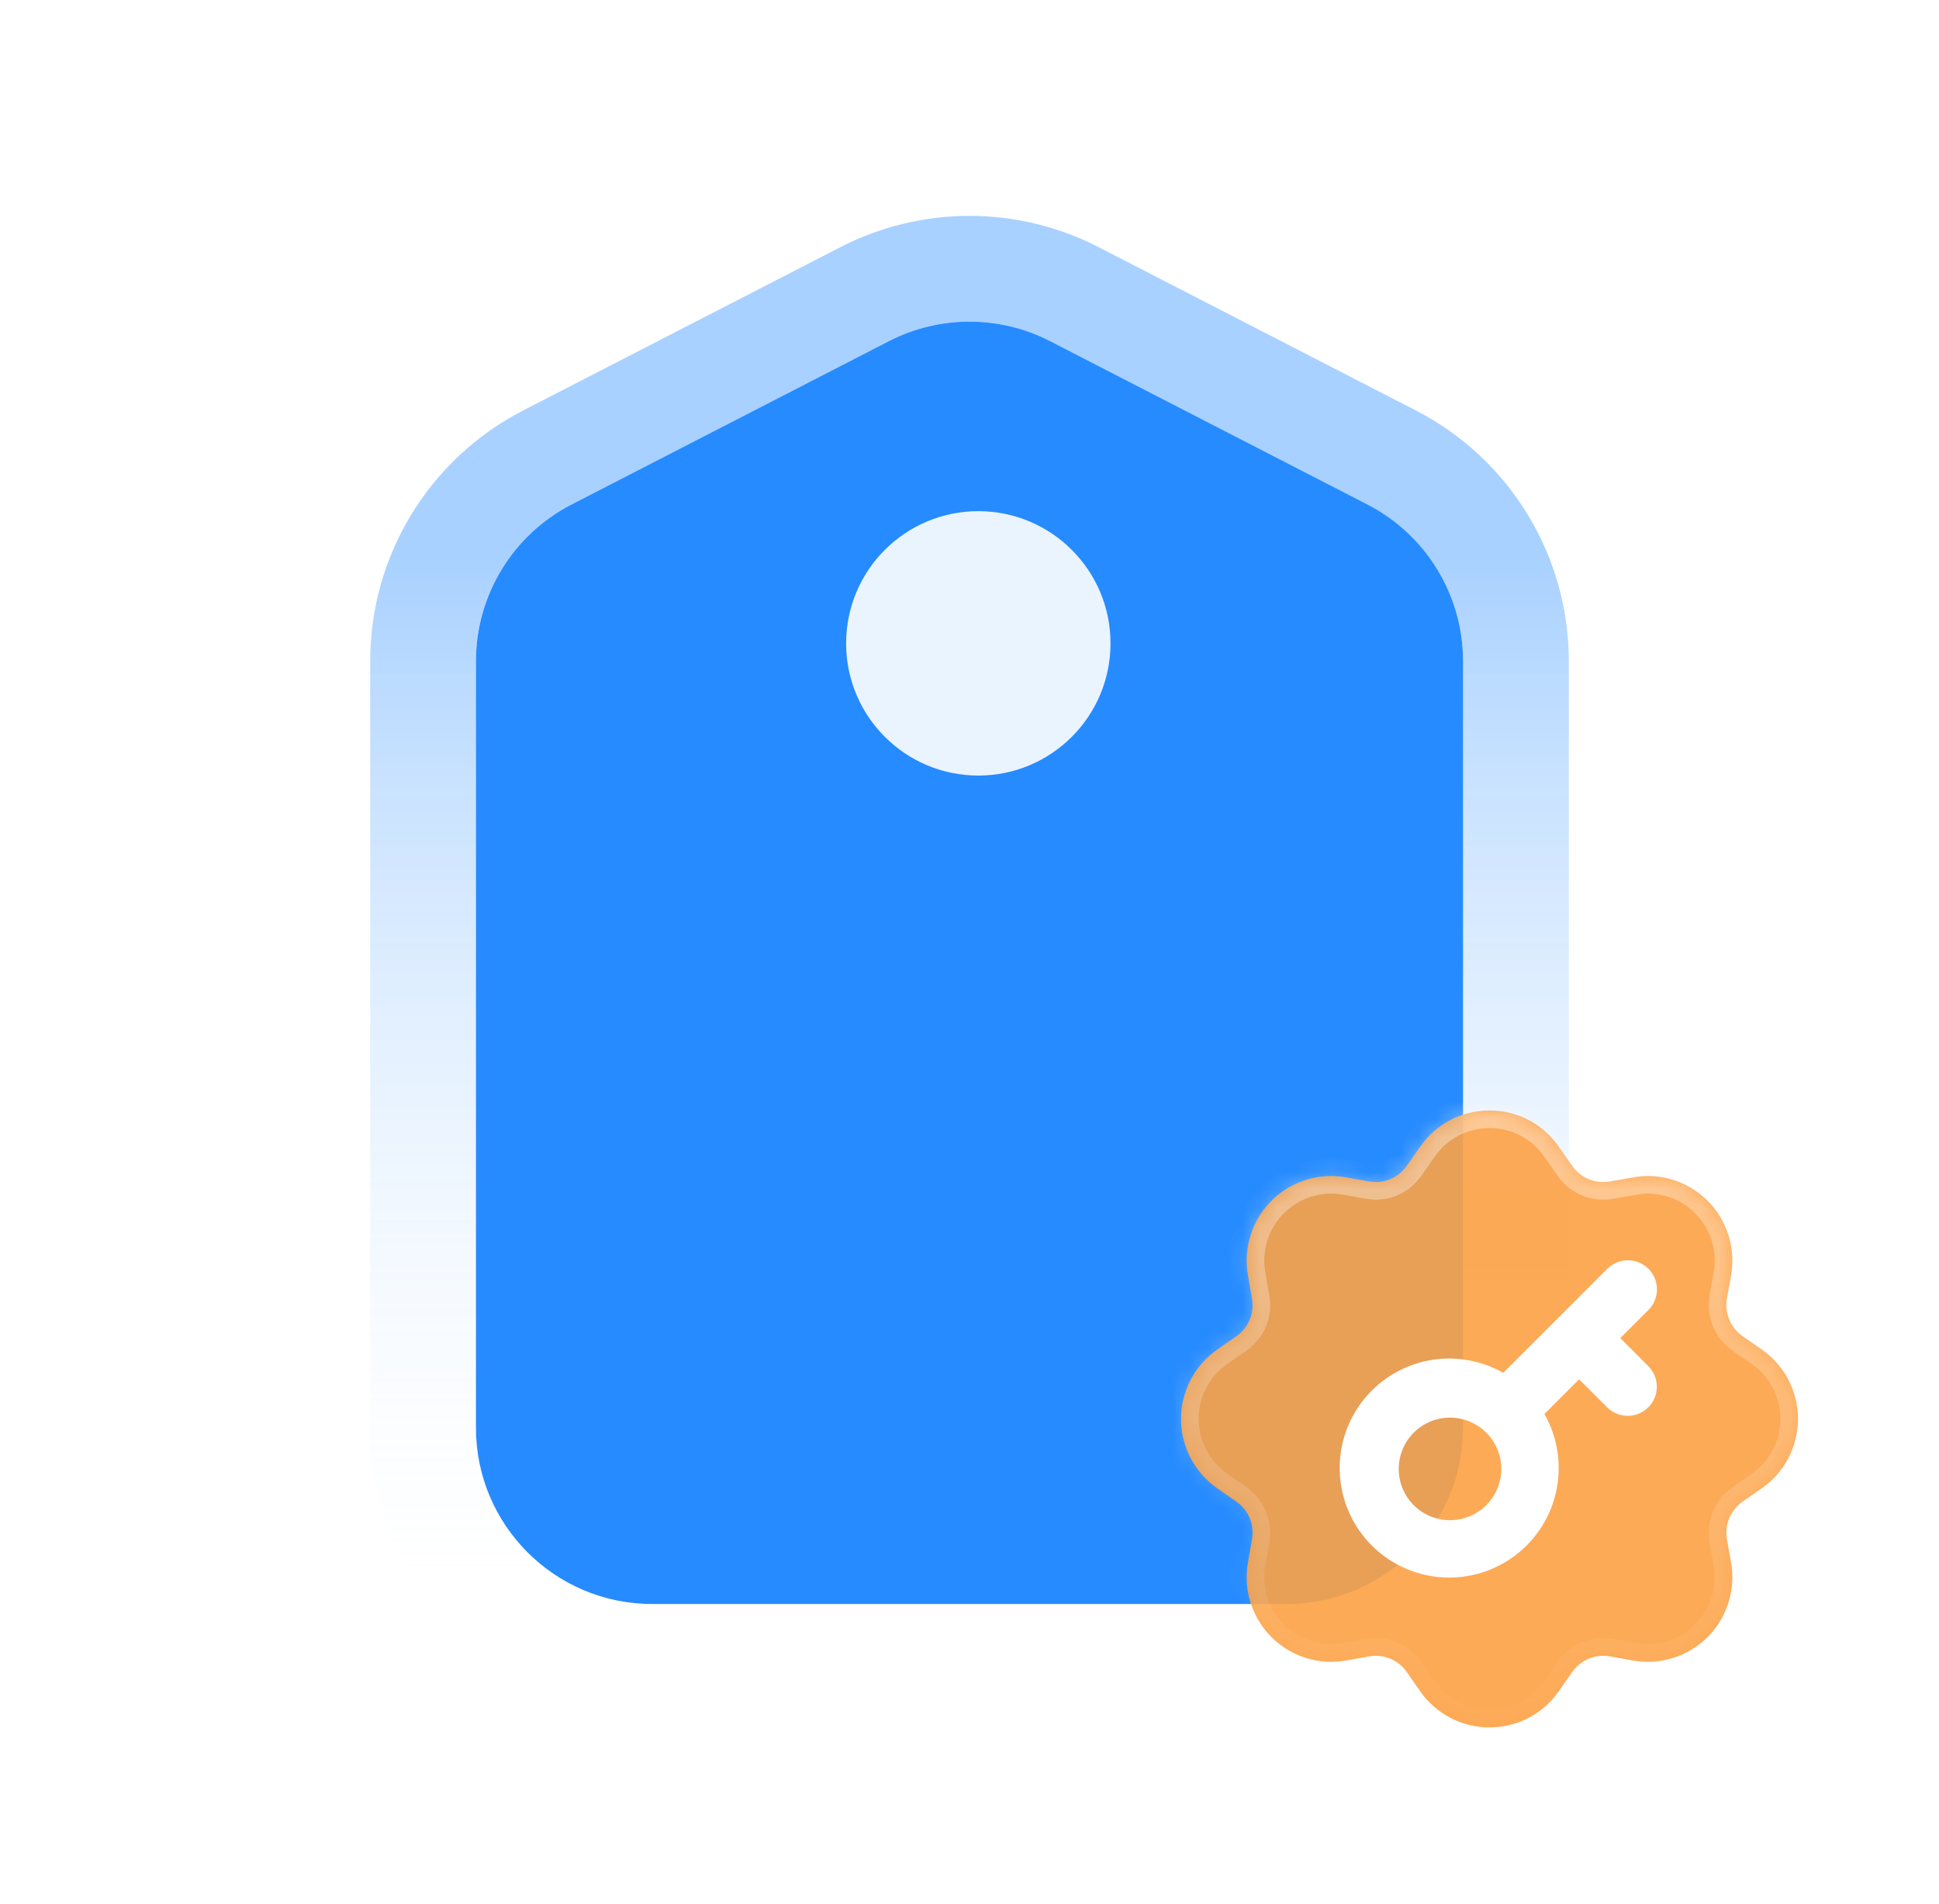
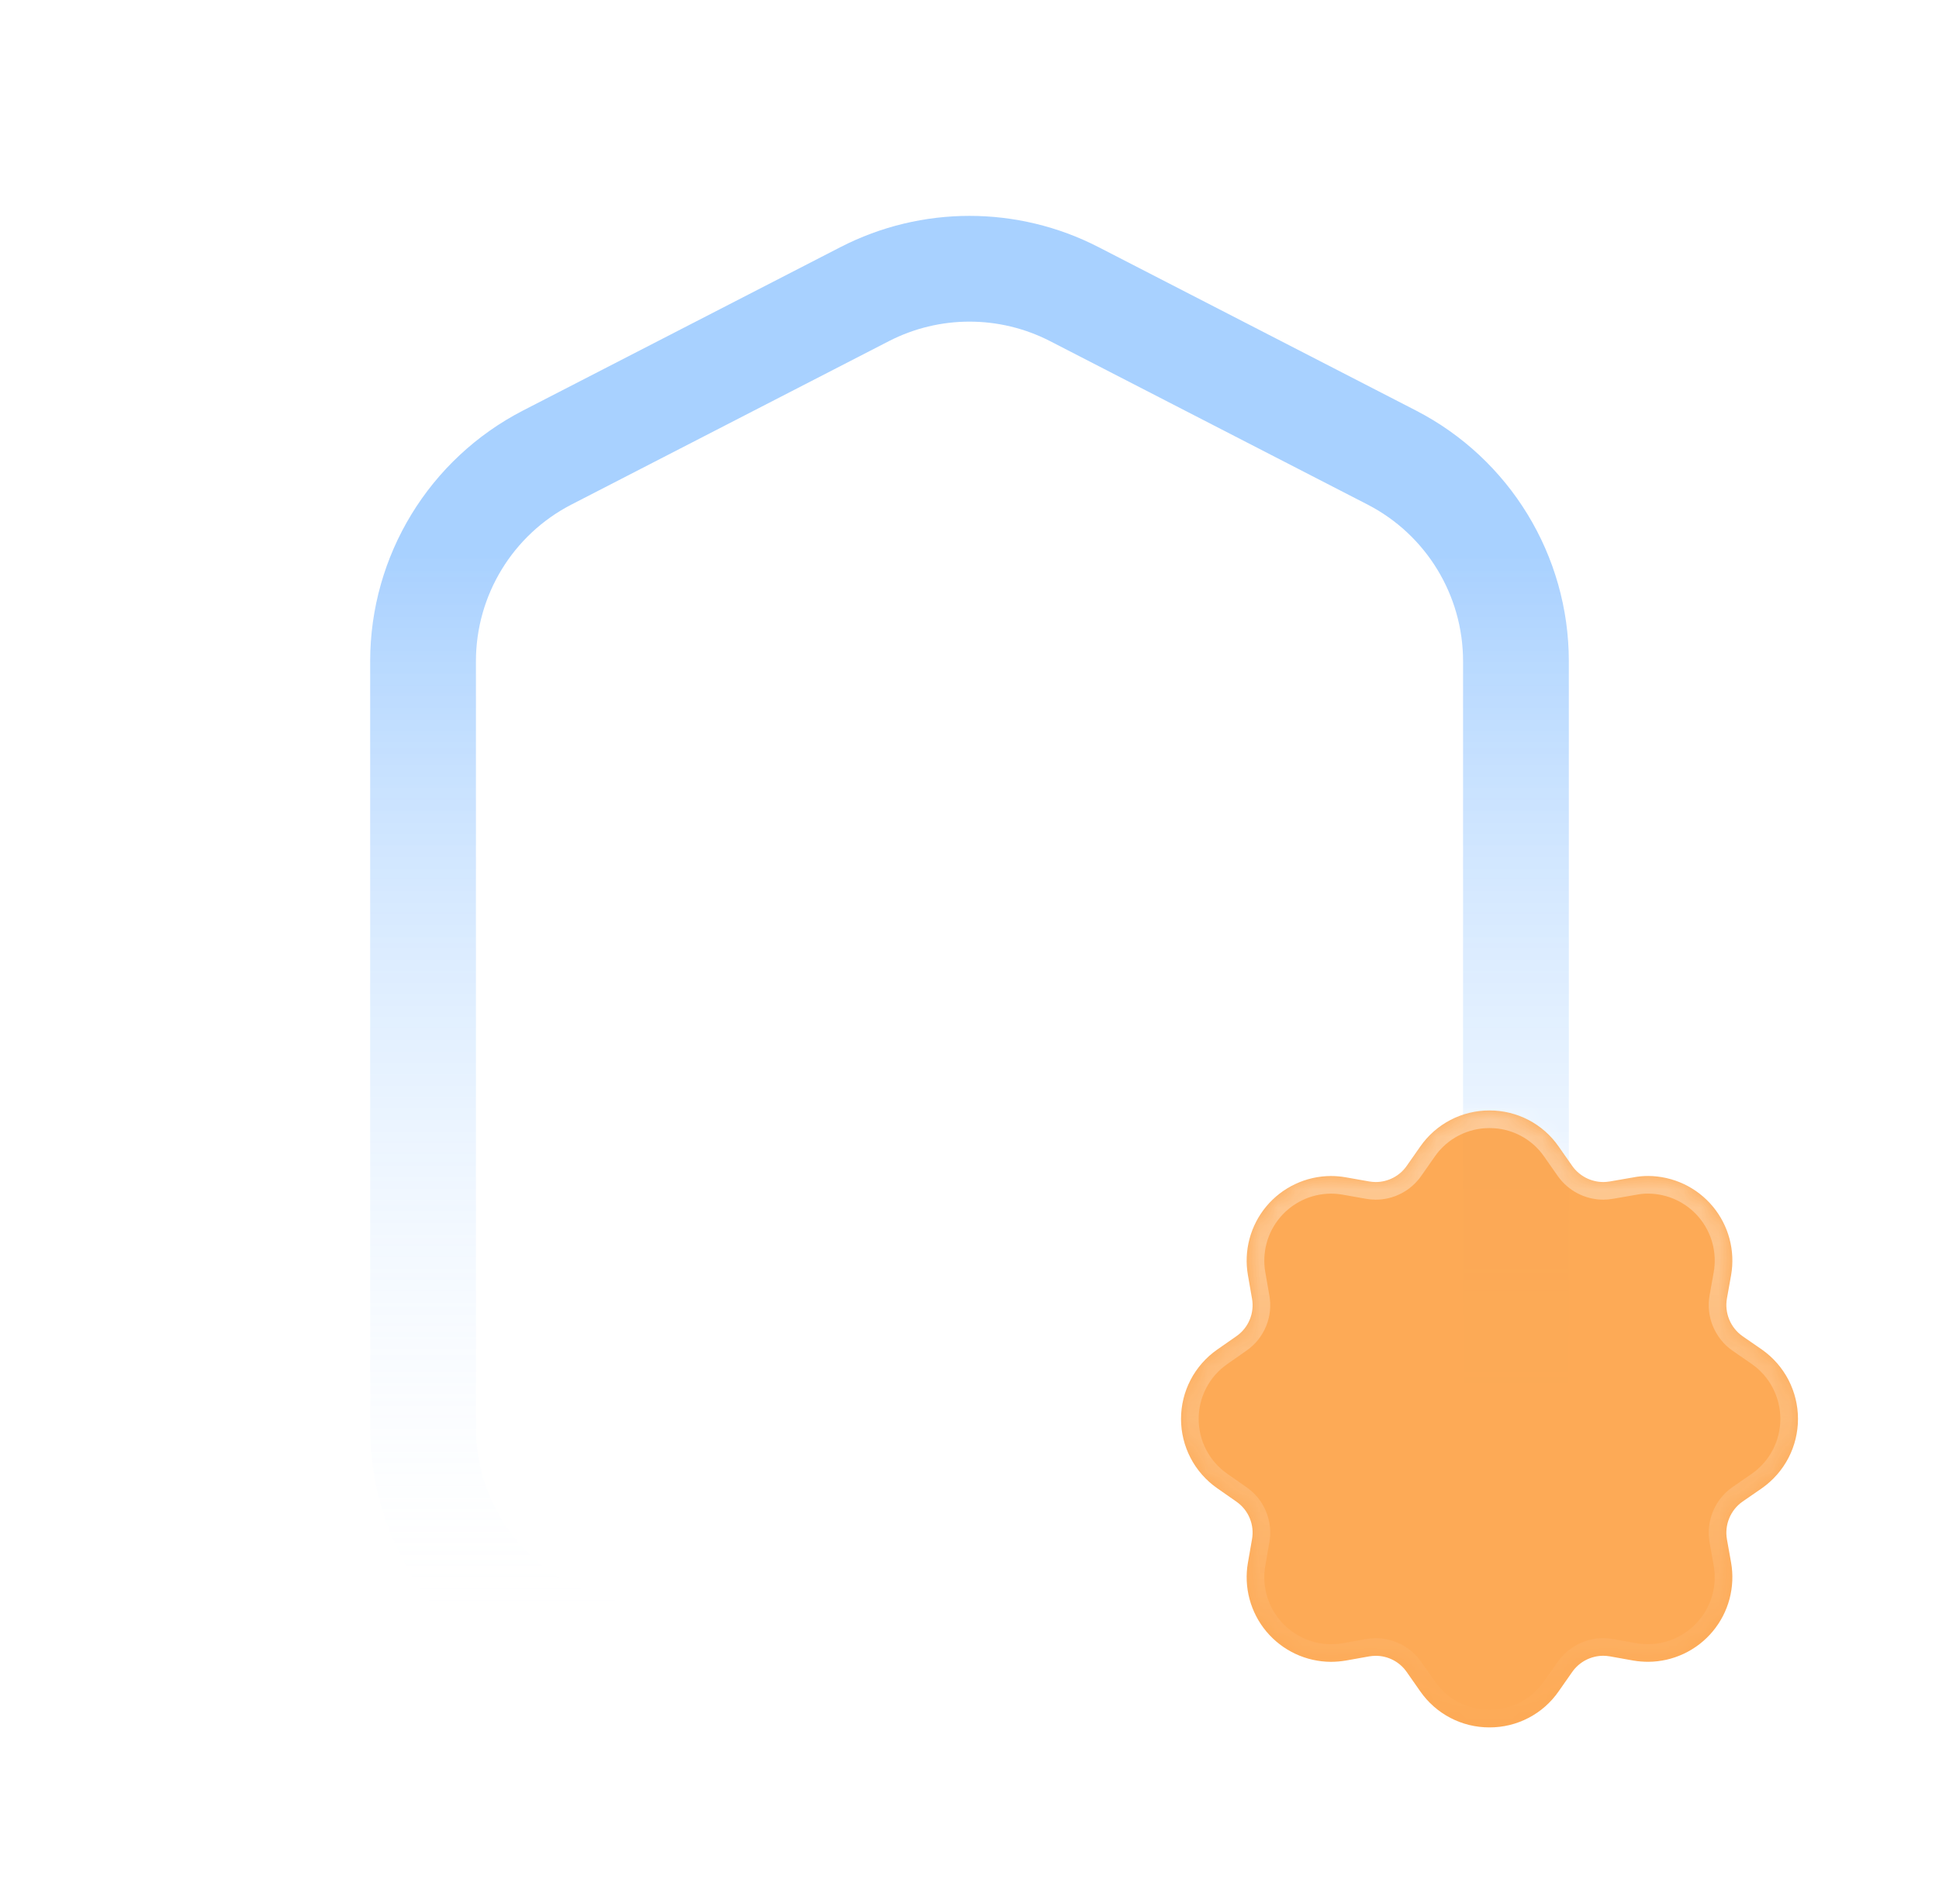
<svg xmlns="http://www.w3.org/2000/svg" width="110" height="108" viewBox="0 0 110 108" fill="none">
-   <path d="M27 37.513C27 33.768 29.093 30.336 32.423 28.622L50.423 19.356C53.295 17.878 56.705 17.878 59.577 19.356L77.577 28.622C80.907 30.336 83 33.768 83 37.513V81C83 86.523 78.523 91 73 91H37C31.477 91 27 86.523 27 81V37.513Z" fill="#268BFF" />
  <path d="M31.05 25.955C26.721 28.183 24 32.644 24 37.513V81C24 88.18 29.82 94 37 94H73C80.18 94 86 88.18 86 81V37.513C86 32.644 83.279 28.183 78.95 25.955L60.95 16.689C57.216 14.767 52.784 14.767 49.05 16.689L31.05 25.955Z" stroke="url(#paint0_linear_91_8625)" stroke-opacity="0.4" stroke-width="6" />
-   <circle opacity="0.9" cx="55.5" cy="36.5" r="7.5" fill="white" />
  <g filter="url(#filter0_b_91_8625)">
    <mask id="path-4-inside-1_91_8625" fill="white">
      <path fill-rule="evenodd" clip-rule="evenodd" d="M79.803 94.857L80.571 95.955C81.011 96.588 81.598 97.105 82.282 97.462C82.966 97.818 83.726 98.003 84.498 98.001C85.269 98.004 86.03 97.819 86.714 97.462C87.398 97.106 87.985 96.588 88.424 95.953L89.192 94.856C89.391 94.572 89.655 94.341 89.962 94.181C90.269 94.022 90.61 93.938 90.956 93.937C91.08 93.939 91.204 93.95 91.327 93.97L92.654 94.208C92.934 94.255 93.218 94.278 93.503 94.279C94.201 94.276 94.891 94.12 95.523 93.822C96.155 93.525 96.714 93.093 97.162 92.556C97.61 92.02 97.935 91.393 98.115 90.718C98.295 90.043 98.326 89.337 98.205 88.649L97.969 87.328C97.899 86.925 97.944 86.511 98.101 86.133C98.257 85.755 98.517 85.429 98.851 85.193L99.96 84.427C100.59 83.984 101.104 83.395 101.46 82.712C101.815 82.028 102 81.269 102 80.498C102 79.728 101.815 78.969 101.46 78.285C101.104 77.601 100.59 77.013 99.96 76.57L98.851 75.803C98.517 75.567 98.257 75.241 98.101 74.863C97.944 74.486 97.899 74.071 97.969 73.668L98.205 72.347C98.326 71.659 98.295 70.953 98.115 70.278C97.935 69.603 97.61 68.976 97.162 68.44C96.714 67.904 96.155 67.472 95.523 67.174C94.891 66.877 94.201 66.721 93.503 66.717C93.218 66.716 92.933 66.743 92.654 66.798L91.327 67.028C91.204 67.048 91.08 67.059 90.956 67.061C90.61 67.06 90.27 66.977 89.963 66.817C89.656 66.658 89.391 66.428 89.192 66.145L88.424 65.048C87.985 64.413 87.398 63.895 86.714 63.539C86.03 63.182 85.269 62.997 84.498 63C83.726 62.998 82.966 63.183 82.282 63.54C81.598 63.897 81.011 64.414 80.571 65.048L79.803 66.145C79.605 66.428 79.342 66.659 79.036 66.818C78.73 66.977 78.39 67.061 78.045 67.061C77.921 67.059 77.797 67.048 77.675 67.028L76.347 66.793C76.067 66.744 75.783 66.719 75.499 66.719C74.8 66.722 74.111 66.878 73.479 67.176C72.847 67.473 72.287 67.905 71.839 68.441C71.392 68.978 71.066 69.605 70.886 70.28C70.706 70.955 70.675 71.661 70.796 72.349L71.026 73.67C71.099 74.073 71.055 74.488 70.898 74.867C70.742 75.245 70.48 75.571 70.144 75.805L69.046 76.571C68.415 77.013 67.898 77.601 67.542 78.285C67.186 78.969 67 79.729 67 80.5C67 81.271 67.186 82.031 67.542 82.715C67.898 83.398 68.415 83.986 69.046 84.428L70.144 85.195C70.48 85.429 70.742 85.754 70.898 86.133C71.055 86.511 71.099 86.927 71.026 87.33L70.796 88.65C70.675 89.338 70.706 90.045 70.886 90.719C71.066 91.394 71.392 92.022 71.839 92.558C72.287 93.094 72.847 93.526 73.479 93.824C74.111 94.121 74.8 94.277 75.499 94.281C75.783 94.28 76.067 94.256 76.347 94.209L77.675 93.972C77.797 93.951 77.921 93.94 78.045 93.939C78.391 93.939 78.731 94.022 79.037 94.182C79.343 94.342 79.606 94.574 79.803 94.857Z" />
    </mask>
    <path fill-rule="evenodd" clip-rule="evenodd" d="M79.803 94.857L80.571 95.955C81.011 96.588 81.598 97.105 82.282 97.462C82.966 97.818 83.726 98.003 84.498 98.001C85.269 98.004 86.03 97.819 86.714 97.462C87.398 97.106 87.985 96.588 88.424 95.953L89.192 94.856C89.391 94.572 89.655 94.341 89.962 94.181C90.269 94.022 90.61 93.938 90.956 93.937C91.08 93.939 91.204 93.95 91.327 93.97L92.654 94.208C92.934 94.255 93.218 94.278 93.503 94.279C94.201 94.276 94.891 94.12 95.523 93.822C96.155 93.525 96.714 93.093 97.162 92.556C97.61 92.02 97.935 91.393 98.115 90.718C98.295 90.043 98.326 89.337 98.205 88.649L97.969 87.328C97.899 86.925 97.944 86.511 98.101 86.133C98.257 85.755 98.517 85.429 98.851 85.193L99.96 84.427C100.59 83.984 101.104 83.395 101.46 82.712C101.815 82.028 102 81.269 102 80.498C102 79.728 101.815 78.969 101.46 78.285C101.104 77.601 100.59 77.013 99.96 76.57L98.851 75.803C98.517 75.567 98.257 75.241 98.101 74.863C97.944 74.486 97.899 74.071 97.969 73.668L98.205 72.347C98.326 71.659 98.295 70.953 98.115 70.278C97.935 69.603 97.61 68.976 97.162 68.44C96.714 67.904 96.155 67.472 95.523 67.174C94.891 66.877 94.201 66.721 93.503 66.717C93.218 66.716 92.933 66.743 92.654 66.798L91.327 67.028C91.204 67.048 91.08 67.059 90.956 67.061C90.61 67.06 90.27 66.977 89.963 66.817C89.656 66.658 89.391 66.428 89.192 66.145L88.424 65.048C87.985 64.413 87.398 63.895 86.714 63.539C86.03 63.182 85.269 62.997 84.498 63C83.726 62.998 82.966 63.183 82.282 63.54C81.598 63.897 81.011 64.414 80.571 65.048L79.803 66.145C79.605 66.428 79.342 66.659 79.036 66.818C78.73 66.977 78.39 67.061 78.045 67.061C77.921 67.059 77.797 67.048 77.675 67.028L76.347 66.793C76.067 66.744 75.783 66.719 75.499 66.719C74.8 66.722 74.111 66.878 73.479 67.176C72.847 67.473 72.287 67.905 71.839 68.441C71.392 68.978 71.066 69.605 70.886 70.28C70.706 70.955 70.675 71.661 70.796 72.349L71.026 73.67C71.099 74.073 71.055 74.488 70.898 74.867C70.742 75.245 70.48 75.571 70.144 75.805L69.046 76.571C68.415 77.013 67.898 77.601 67.542 78.285C67.186 78.969 67 79.729 67 80.5C67 81.271 67.186 82.031 67.542 82.715C67.898 83.398 68.415 83.986 69.046 84.428L70.144 85.195C70.48 85.429 70.742 85.754 70.898 86.133C71.055 86.511 71.099 86.927 71.026 87.33L70.796 88.65C70.675 89.338 70.706 90.045 70.886 90.719C71.066 91.394 71.392 92.022 71.839 92.558C72.287 93.094 72.847 93.526 73.479 93.824C74.111 94.121 74.8 94.277 75.499 94.281C75.783 94.28 76.067 94.256 76.347 94.209L77.675 93.972C77.797 93.951 77.921 93.94 78.045 93.939C78.391 93.939 78.731 94.022 79.037 94.182C79.343 94.342 79.606 94.574 79.803 94.857Z" fill="#FDA144" fill-opacity="0.9" />
    <path d="M80.571 95.955L81.393 95.384L81.391 95.381L80.571 95.955ZM79.803 94.857L78.983 95.428L78.984 95.431L79.803 94.857ZM84.498 98.001L84.501 97.001L84.495 97.001L84.498 98.001ZM88.424 95.953L87.604 95.38L87.601 95.384L88.424 95.953ZM89.192 94.856L88.374 94.281L88.372 94.282L89.192 94.856ZM89.962 94.181L90.424 95.068L90.424 95.068L89.962 94.181ZM90.956 93.937L90.971 92.937L90.962 92.937L90.954 92.937L90.956 93.937ZM91.327 93.97L91.503 92.986L91.49 92.984L91.327 93.97ZM92.654 94.208L92.478 95.192L92.489 95.194L92.654 94.208ZM93.503 94.279L93.5 95.279L93.508 95.279L93.503 94.279ZM97.162 92.556L97.929 93.198L97.929 93.198L97.162 92.556ZM98.115 90.718L99.081 90.976L99.081 90.976L98.115 90.718ZM98.205 88.649L99.19 88.476L99.189 88.473L98.205 88.649ZM97.969 87.328L96.984 87.499L96.984 87.504L97.969 87.328ZM98.851 85.193L98.282 84.371L98.274 84.376L98.851 85.193ZM99.96 84.427L100.528 85.249L100.535 85.245L99.96 84.427ZM99.96 76.57L100.535 75.751L100.528 75.747L99.96 76.57ZM98.851 75.803L98.274 76.62L98.282 76.626L98.851 75.803ZM98.101 74.863L99.025 74.482V74.482L98.101 74.863ZM97.969 73.668L96.984 73.492L96.984 73.497L97.969 73.668ZM98.205 72.347L99.189 72.523L99.19 72.521L98.205 72.347ZM98.115 70.278L99.081 70.02L99.081 70.02L98.115 70.278ZM97.162 68.44L97.929 67.799L97.929 67.799L97.162 68.44ZM93.503 66.717L93.508 65.717L93.505 65.717L93.503 66.717ZM92.654 66.798L92.824 67.783L92.835 67.781L92.845 67.779L92.654 66.798ZM91.327 67.028L91.49 68.014L91.497 68.013L91.327 67.028ZM90.956 67.061L90.954 68.061L90.962 68.061L90.971 68.061L90.956 67.061ZM89.963 66.817L90.423 65.93L90.423 65.93L89.963 66.817ZM89.192 66.145L88.372 66.719L88.375 66.723L89.192 66.145ZM88.424 65.048L87.601 65.617L87.604 65.621L88.424 65.048ZM86.714 63.539L86.251 64.425L86.714 63.539ZM84.498 63L84.495 64L84.501 64L84.498 63ZM82.282 63.54L82.744 64.427L82.744 64.427L82.282 63.54ZM80.571 65.048L81.391 65.621L81.393 65.618L80.571 65.048ZM79.803 66.145L80.622 66.719L80.623 66.719L79.803 66.145ZM79.036 66.818L79.498 67.705L79.498 67.705L79.036 66.818ZM78.045 67.061L78.033 68.061L78.046 68.061L78.045 67.061ZM77.675 67.028L77.501 68.012L77.509 68.014L77.675 67.028ZM76.347 66.793L76.521 65.808L76.521 65.808L76.347 66.793ZM75.499 66.719L75.499 65.719L75.494 65.719L75.499 66.719ZM73.479 67.176L73.905 68.08L73.905 68.08L73.479 67.176ZM71.839 68.441L71.072 67.8V67.8L71.839 68.441ZM70.886 70.28L69.92 70.022V70.022L70.886 70.28ZM70.796 72.349L71.782 72.178L71.781 72.176L70.796 72.349ZM71.026 73.67L70.041 73.841L70.042 73.848L71.026 73.67ZM70.898 74.867L71.823 75.249H71.823L70.898 74.867ZM70.144 75.805L69.573 74.984L69.571 74.985L70.144 75.805ZM69.046 76.571L68.474 75.751L68.473 75.752L69.046 76.571ZM67.542 78.285L66.655 77.823L67.542 78.285ZM67.542 82.715L66.655 83.176L67.542 82.715ZM69.046 84.428L68.473 85.248L68.474 85.248L69.046 84.428ZM70.144 85.195L69.571 86.015L69.573 86.016L70.144 85.195ZM70.898 86.133L71.823 85.751H71.823L70.898 86.133ZM71.026 87.33L70.042 87.151L70.041 87.158L71.026 87.33ZM70.796 88.65L71.781 88.824L71.782 88.822L70.796 88.65ZM70.886 90.719L71.852 90.462L70.886 90.719ZM71.839 92.558L72.607 91.917H72.607L71.839 92.558ZM73.479 93.824L73.905 92.919L73.905 92.919L73.479 93.824ZM75.499 94.281L75.494 95.281L75.502 95.281L75.499 94.281ZM76.347 94.209L76.511 95.196L76.524 95.194L76.347 94.209ZM77.675 93.972L77.509 92.986L77.499 92.987L77.675 93.972ZM78.045 93.939L78.046 92.939L78.033 92.939L78.045 93.939ZM79.037 94.182L79.5 93.296L79.5 93.296L79.037 94.182ZM81.391 95.381L80.623 94.284L78.984 95.431L79.752 96.528L81.391 95.381ZM82.744 96.575C82.204 96.293 81.74 95.885 81.393 95.384L79.75 96.525C80.282 97.292 80.993 97.917 81.82 98.349L82.744 96.575ZM84.495 97.001C83.885 97.003 83.285 96.857 82.744 96.575L81.82 98.349C82.647 98.78 83.567 99.004 84.501 99.001L84.495 97.001ZM86.251 96.576C85.711 96.857 85.111 97.003 84.501 97.001L84.493 99.001C85.427 99.005 86.348 98.781 87.176 98.349L86.251 96.576ZM87.601 95.384C87.255 95.885 86.791 96.294 86.251 96.576L87.176 98.349C88.004 97.917 88.715 97.29 89.246 96.522L87.601 95.384ZM88.372 94.282L87.604 95.38L89.243 96.526L90.011 95.429L88.372 94.282ZM89.5 93.294C89.051 93.528 88.665 93.866 88.374 94.281L90.01 95.431C90.117 95.278 90.259 95.154 90.424 95.068L89.5 93.294ZM90.954 92.937C90.448 92.938 89.949 93.061 89.5 93.294L90.424 95.068C90.589 94.982 90.772 94.937 90.958 94.937L90.954 92.937ZM91.49 92.984C91.318 92.955 91.145 92.94 90.971 92.937L90.941 94.937C91.016 94.938 91.09 94.945 91.163 94.957L91.49 92.984ZM92.83 93.224L91.503 92.986L91.15 94.955L92.478 95.192L92.83 93.224ZM93.505 93.279C93.275 93.279 93.045 93.259 92.818 93.222L92.489 95.194C92.823 95.25 93.162 95.278 93.5 95.279L93.505 93.279ZM95.097 92.917C94.596 93.153 94.051 93.276 93.498 93.279L93.508 95.279C94.352 95.275 95.185 95.086 95.948 94.727L95.097 92.917ZM96.394 91.915C96.04 92.34 95.597 92.682 95.097 92.917L95.948 94.727C96.712 94.367 97.388 93.845 97.929 93.198L96.394 91.915ZM97.149 90.46C97.006 90.994 96.749 91.491 96.394 91.915L97.929 93.198C98.471 92.55 98.864 91.791 99.081 90.976L97.149 90.46ZM97.22 88.822C97.316 89.367 97.291 89.926 97.149 90.46L99.081 90.976C99.299 90.16 99.336 89.307 99.19 88.476L97.22 88.822ZM96.984 87.504L97.22 88.825L99.189 88.473L98.953 87.152L96.984 87.504ZM97.176 85.751C96.948 86.304 96.881 86.91 96.984 87.499L98.954 87.157C98.916 86.94 98.941 86.718 99.025 86.515L97.176 85.751ZM98.274 84.376C97.785 84.721 97.405 85.198 97.176 85.751L99.025 86.515C99.109 86.312 99.248 86.137 99.428 86.01L98.274 84.376ZM99.391 83.604L98.282 84.371L99.42 86.016L100.528 85.249L99.391 83.604ZM100.572 82.251C100.291 82.792 99.884 83.258 99.385 83.609L100.535 85.245C101.296 84.709 101.918 83.999 102.347 83.172L100.572 82.251ZM101 80.498C101 81.108 100.853 81.709 100.572 82.251L102.347 83.172C102.776 82.346 103 81.429 103 80.498H101ZM100.572 78.746C100.853 79.287 101 79.888 101 80.498H103C103 79.567 102.776 78.65 102.347 77.824L100.572 78.746ZM99.385 77.388C99.884 77.739 100.291 78.204 100.572 78.746L102.347 77.824C101.918 76.998 101.296 76.287 100.535 75.751L99.385 77.388ZM98.282 76.626L99.391 77.392L100.528 75.747L99.42 74.981L98.282 76.626ZM97.176 75.245C97.405 75.798 97.785 76.275 98.274 76.62L99.428 74.986C99.248 74.859 99.109 74.684 99.025 74.482L97.176 75.245ZM96.984 73.497C96.881 74.086 96.948 74.692 97.176 75.245L99.025 74.482C98.941 74.279 98.916 74.056 98.954 73.84L96.984 73.497ZM97.22 72.171L96.984 73.492L98.953 73.844L99.189 72.523L97.22 72.171ZM97.149 70.536C97.291 71.07 97.316 71.629 97.22 72.174L99.19 72.521C99.336 71.689 99.299 70.836 99.081 70.02L97.149 70.536ZM96.394 69.081C96.749 69.505 97.006 70.002 97.149 70.536L99.081 70.02C98.864 69.205 98.471 68.447 97.929 67.799L96.394 69.081ZM95.097 68.079C95.597 68.314 96.04 68.656 96.394 69.081L97.929 67.799C97.388 67.151 96.712 66.629 95.948 66.269L95.097 68.079ZM93.498 67.717C94.051 67.72 94.596 67.843 95.097 68.079L95.948 66.269C95.185 65.91 94.352 65.721 93.508 65.717L93.498 67.717ZM92.845 67.779C93.061 67.737 93.28 67.716 93.5 67.717L93.505 65.717C93.155 65.716 92.806 65.749 92.463 65.816L92.845 67.779ZM91.497 68.013L92.824 67.783L92.483 65.812L91.156 66.042L91.497 68.013ZM90.971 68.061C91.145 68.058 91.318 68.043 91.49 68.014L91.163 66.041C91.09 66.053 91.016 66.06 90.941 66.061L90.971 68.061ZM89.502 67.705C89.951 67.938 90.448 68.06 90.954 68.061L90.958 66.061C90.772 66.06 90.588 66.015 90.423 65.93L89.502 67.705ZM88.375 66.723C88.667 67.135 89.053 67.472 89.502 67.705L90.423 65.93C90.258 65.844 90.116 65.72 90.008 65.568L88.375 66.723ZM87.604 65.621L88.372 66.719L90.011 65.572L89.243 64.474L87.604 65.621ZM86.251 64.425C86.791 64.707 87.255 65.116 87.601 65.617L89.246 64.479C88.715 63.711 88.004 63.084 87.176 62.652L86.251 64.425ZM84.501 64C85.111 63.998 85.711 64.144 86.251 64.425L87.176 62.652C86.348 62.22 85.427 61.996 84.493 62L84.501 64ZM82.744 64.427C83.285 64.145 83.885 63.998 84.495 64L84.5 62C83.567 61.998 82.647 62.222 81.82 62.653L82.744 64.427ZM81.393 65.618C81.74 65.117 82.204 64.708 82.744 64.427L81.82 62.653C80.992 63.085 80.282 63.711 79.75 64.478L81.393 65.618ZM80.623 66.719L81.391 65.621L79.752 64.474L78.984 65.572L80.623 66.719ZM79.498 67.705C79.947 67.471 80.332 67.133 80.622 66.719L78.984 65.572C78.878 65.723 78.738 65.846 78.574 65.931L79.498 67.705ZM78.046 68.061C78.551 68.061 79.049 67.939 79.498 67.705L78.574 65.931C78.411 66.016 78.229 66.061 78.045 66.061L78.046 68.061ZM77.509 68.014C77.682 68.043 77.857 68.058 78.033 68.061L78.058 66.061C77.985 66.06 77.912 66.053 77.84 66.041L77.509 68.014ZM76.174 67.778L77.501 68.012L77.849 66.043L76.521 65.808L76.174 67.778ZM75.498 67.719C75.725 67.719 75.951 67.739 76.174 67.778L76.521 65.808C76.183 65.749 75.842 65.719 75.499 65.719L75.498 67.719ZM73.905 68.08C74.405 67.845 74.951 67.721 75.504 67.719L75.494 65.719C74.65 65.723 73.816 65.911 73.053 66.271L73.905 68.08ZM72.607 69.082C72.961 68.658 73.404 68.316 73.905 68.08L73.053 66.271C72.289 66.63 71.613 67.152 71.072 67.8L72.607 69.082ZM71.852 70.538C71.995 70.004 72.252 69.507 72.607 69.082L71.072 67.8C70.531 68.448 70.138 69.206 69.92 70.022L71.852 70.538ZM71.781 72.176C71.686 71.631 71.71 71.072 71.852 70.538L69.92 70.022C69.702 70.838 69.665 71.691 69.812 72.522L71.781 72.176ZM72.011 73.499L71.782 72.178L69.811 72.52L70.041 73.841L72.011 73.499ZM71.823 75.249C72.052 74.693 72.117 74.083 72.01 73.491L70.042 73.848C70.081 74.062 70.057 74.284 69.974 74.485L71.823 75.249ZM70.715 76.626C71.209 76.282 71.593 75.804 71.823 75.249L69.974 74.485C69.891 74.686 69.752 74.859 69.573 74.984L70.715 76.626ZM69.619 77.391L70.716 76.624L69.571 74.985L68.474 75.751L69.619 77.391ZM68.429 78.747C68.711 78.206 69.119 77.74 69.62 77.391L68.473 75.752C67.71 76.286 67.086 76.996 66.655 77.823L68.429 78.747ZM68 80.5C68 79.889 68.147 79.288 68.429 78.747L66.655 77.823C66.225 78.65 66 79.568 66 80.5H68ZM68.429 82.252C68.147 81.711 68 81.11 68 80.5H66C66 81.432 66.225 82.35 66.655 83.176L68.429 82.252ZM69.62 83.609C69.119 83.259 68.711 82.794 68.429 82.252L66.655 83.176C67.086 84.003 67.71 84.713 68.473 85.248L69.62 83.609ZM70.716 84.375L69.619 83.608L68.474 85.248L69.571 86.015L70.716 84.375ZM71.823 85.751C71.593 85.195 71.209 84.717 70.715 84.374L69.573 86.016C69.752 86.14 69.891 86.313 69.974 86.515L71.823 85.751ZM72.01 87.508C72.117 86.916 72.052 86.306 71.823 85.751L69.974 86.515C70.057 86.716 70.081 86.937 70.042 87.151L72.01 87.508ZM71.782 88.822L72.011 87.501L70.041 87.158L69.811 88.479L71.782 88.822ZM71.852 90.462C71.71 89.927 71.686 89.368 71.781 88.824L69.812 88.477C69.665 89.309 69.702 90.162 69.92 90.977L71.852 90.462ZM72.607 91.917C72.252 91.493 71.995 90.996 71.852 90.462L69.92 90.977C70.138 91.793 70.531 92.551 71.072 93.199L72.607 91.917ZM73.905 92.919C73.404 92.683 72.961 92.341 72.607 91.917L71.072 93.199C71.613 93.847 72.289 94.369 73.053 94.728L73.905 92.919ZM75.504 93.281C74.951 93.278 74.405 93.154 73.905 92.919L73.053 94.728C73.816 95.088 74.65 95.276 75.494 95.281L75.504 93.281ZM76.184 93.223C75.956 93.261 75.726 93.28 75.495 93.281L75.502 95.281C75.84 95.28 76.177 95.251 76.511 95.196L76.184 93.223ZM77.499 92.987L76.171 93.225L76.524 95.194L77.851 94.956L77.499 92.987ZM78.033 92.939C77.857 92.941 77.682 92.957 77.509 92.986L77.84 94.958C77.912 94.946 77.985 94.939 78.058 94.939L78.033 92.939ZM79.5 93.296C79.051 93.061 78.552 92.939 78.046 92.939L78.045 94.939C78.229 94.939 78.411 94.983 78.574 95.069L79.5 93.296ZM80.624 94.286C80.335 93.87 79.949 93.531 79.5 93.296L78.574 95.069C78.737 95.154 78.877 95.277 78.983 95.428L80.624 94.286Z" fill="url(#paint1_linear_91_8625)" fill-opacity="0.4" mask="url(#path-4-inside-1_91_8625)" />
  </g>
-   <path d="M93.163 72.337L93.163 72.337C92.947 72.121 92.654 72 92.349 72C92.043 72 91.75 72.121 91.534 72.337L91.534 72.337L88.774 75.097L88.774 75.097L88.769 75.103L88.769 75.103L88.765 75.106L85.355 78.516C84.273 77.804 82.976 77.478 81.677 77.6C80.231 77.736 78.89 78.418 77.929 79.508C76.967 80.598 76.457 82.013 76.503 83.466C76.548 84.918 77.146 86.299 78.173 87.327C79.201 88.354 80.582 88.952 82.034 88.997C83.487 89.043 84.902 88.533 85.992 87.572C87.082 86.61 87.764 85.269 87.9 83.823C88.022 82.524 87.696 81.227 86.984 80.145L89.584 77.545L91.534 79.495L91.534 79.495L91.54 79.501C91.758 79.711 92.049 79.827 92.351 79.824C92.653 79.822 92.941 79.701 93.155 79.487C93.368 79.274 93.49 78.985 93.492 78.683C93.495 78.381 93.379 78.09 93.169 77.873L93.169 77.873L93.163 77.867L91.212 75.916L93.163 73.966L93.163 73.966C93.379 73.75 93.5 73.457 93.5 73.151C93.5 72.846 93.379 72.553 93.163 72.337ZM80.914 86.469L80.717 86.928L80.914 86.469C80.498 86.29 80.122 86.031 79.807 85.705C79.186 85.062 78.843 84.201 78.85 83.307C78.858 82.413 79.217 81.558 79.849 80.925C80.481 80.293 81.336 79.935 82.23 79.927C83.124 79.919 83.985 80.263 84.629 80.884C84.954 81.198 85.214 81.575 85.393 81.99C85.571 82.406 85.665 82.854 85.669 83.307C85.673 83.759 85.587 84.208 85.415 84.627C85.244 85.046 84.991 85.427 84.671 85.747C84.351 86.067 83.97 86.32 83.551 86.492C83.132 86.663 82.683 86.75 82.23 86.746C81.778 86.742 81.33 86.648 80.914 86.469Z" fill="white" stroke="white" />
  <defs>
    <filter id="filter0_b_91_8625" x="65" y="61" width="39" height="39.001" filterUnits="userSpaceOnUse" color-interpolation-filters="sRGB">
      <feFlood flood-opacity="0" result="BackgroundImageFix" />
      <feGaussianBlur in="BackgroundImageFix" stdDeviation="1" />
      <feComposite in2="SourceAlpha" operator="in" result="effect1_backgroundBlur_91_8625" />
      <feBlend mode="normal" in="SourceGraphic" in2="effect1_backgroundBlur_91_8625" result="shape" />
    </filter>
    <linearGradient id="paint0_linear_91_8625" x1="55" y1="31.414" x2="55" y2="91" gradientUnits="userSpaceOnUse">
      <stop stop-color="#268BFF" />
      <stop offset="1" stop-color="white" stop-opacity="0.1" />
    </linearGradient>
    <linearGradient id="paint1_linear_91_8625" x1="84.5" y1="63" x2="84.5" y2="98.001" gradientUnits="userSpaceOnUse">
      <stop stop-color="white" />
      <stop offset="1" stop-color="white" stop-opacity="0" />
    </linearGradient>
  </defs>
</svg>